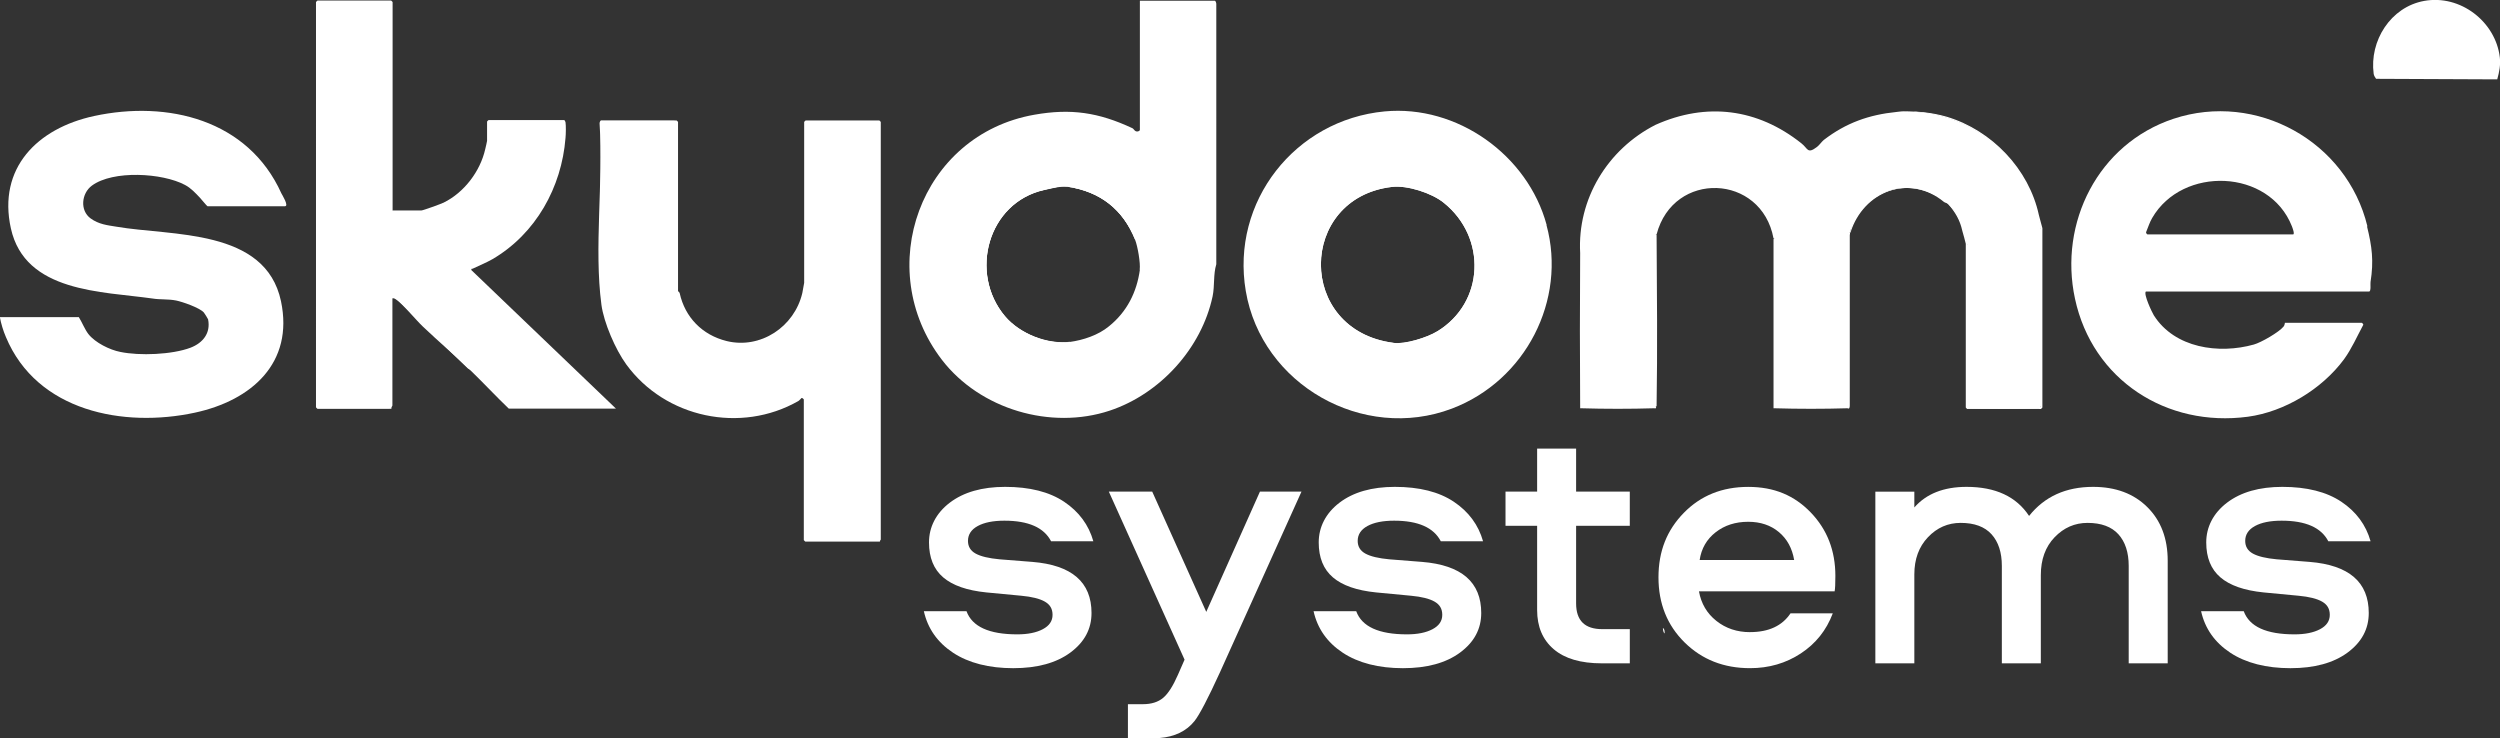
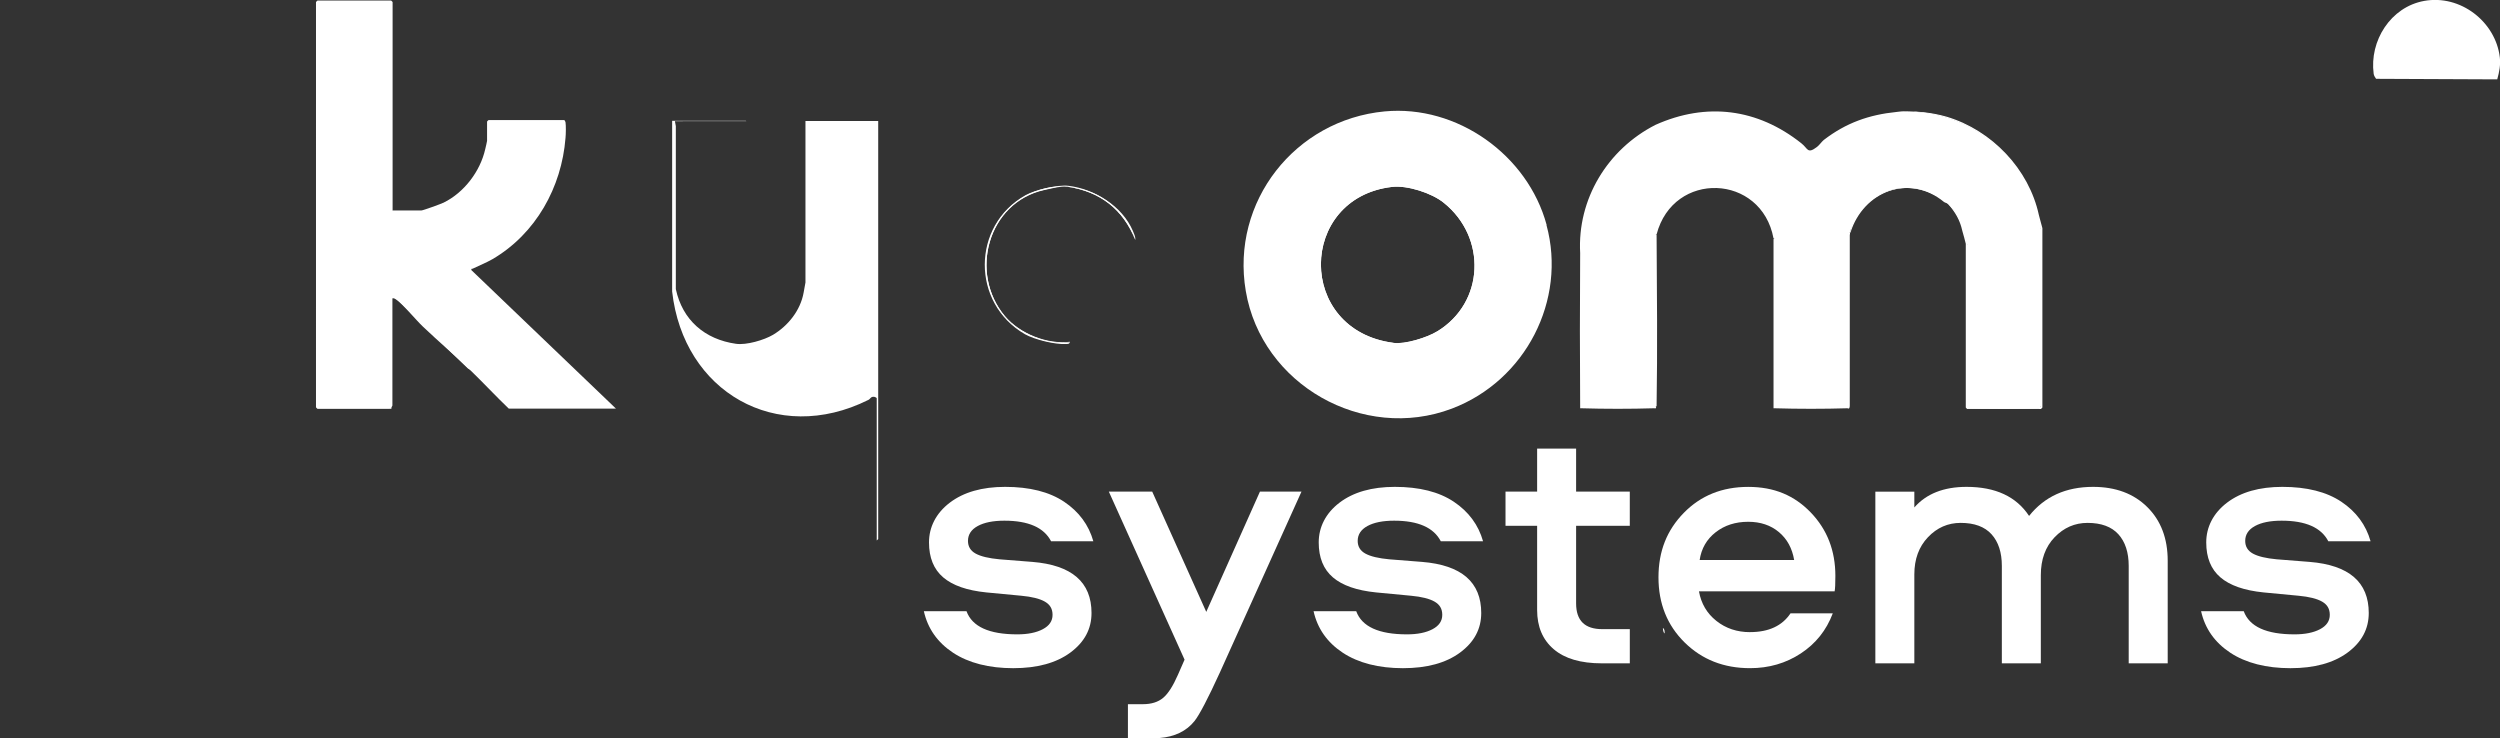
<svg xmlns="http://www.w3.org/2000/svg" id="Layer_1" data-name="Layer 1" viewBox="0 0 1357.6 400.97">
  <rect x="0" y="0" width="1357.6" height="400.97" fill="#333333" stroke="none" />
  <defs>
    <style> .cls-1 { isolation: isolate; } .cls-2 { fill: #fff; } </style>
  </defs>
  <g id="e9AovO.tif">
    <g>
      <path class="cls-2" d="M1030,60.8c28-2.2,55,12,69.1,36.6,4.7,8.2,7.3,17.2,9.3,26.2,0,0-.2.2-.4.4h.5v96.5l-.5.4c.6.6,0,1.1-.8.8-12.4.4-26.2.4-38.8,0h-.4v-88.8l.5-.4h-.5c-2.3-10.6-5-19.4-14.9-25.3-19.7-11.8-41.9-2.3-48.6,19.1.2.2.2.7,0,1.4v92.5c0,1-.2,2.1-1.2,1.5-12.8.4-26.8.4-39.8,0h-.4v-91.8l.5-.4h-.5c-6.5-35.2-54.4-37.1-63.5-2.2l-.5.2h.5c.2,30.6.5,62.3,0,93,0,.1-.2.2-.5.4.6.6,0,1.1-.8.8-12.8.4-26.8.4-39.8,0h-.4c-.2-28-.2-56.1,0-84.3-1.6-29.2,14.8-56.3,40.9-69.6,27.7-12.4,55.4-8.9,79.2,10,3.7,2.9,3.2,6,8.5,2,1.3-1,2.5-2.8,3.7-3.8,12.1-9.3,24.6-13.7,39.5-15.2h.1Z" />
-       <path class="cls-2" d="M579.2,101.3c-.8-.1-1.8-.1-2.8,0h3.3-.5ZM579.2,101.3c-.8-.1-1.8-.1-2.8,0h3.3-.5ZM659.8.4h-40.8v70.2c0,.3-.8.8-1.3.8-1.6.1-1.8-1.3-2.8-1.8-18.4-8.6-33.4-10.8-53.2-7.3-62,10.9-88.1,83.7-50.2,133.1,20.7,26.9,59.2,38.2,91.1,27.6,27.4-9.1,49.9-33.9,55.9-62.1,1.2-5.9.3-11.8,2-17.4V2.1c0-.5-.4-1.7-.8-1.7h.1ZM619,146.5c-1.7,12.2-7,22.8-16.8,30.7-5.8,4.8-14,7.5-21.3,8.5-12.2,1.6-27.2-4.3-35.3-14-19.7-23.4-9.3-61.8,21.4-68.6,2.5-.6,6.2-1.6,9.3-1.8h3.3c17.7,2.6,30.2,12.3,36.8,28.9,1.4,3.5,3,12.7,2.5,16.3h.1ZM579.2,101.3c-.8-.1-1.8-.1-2.8,0h3.3-.5ZM579.2,101.3c-.8-.1-1.8-.1-2.8,0h3.3-.5Z" />
-       <path class="cls-2" d="M1285.6,122.9c-11.2-46.2-60.3-73.3-105.3-58.4-40.9,13.6-62.4,56.4-53.5,97.7,9.5,44.2,49.8,70,93.9,64.1,20-2.7,40.3-15.1,52.2-31.2,4.2-5.8,7-12.3,10.4-18.6.3-.4-.6-1.2-.7-1.2h-41.8c-.1,0,0,1.1-.7,2-2.5,3.1-12.2,8.7-16.2,9.8-18.9,5.3-43,2-54.3-15.9-1.1-1.8-5.7-11.6-4.3-12.9h121.2c1.2,0,.6-4.2.8-5.2,1.8-11.4.8-19.2-1.9-30.1h0l.2-.1ZM1245.2,127.3h-79c-.3,0-.9-.8-.8-1.2,1.1-2.6,1.9-5.3,3.3-7.7,16.4-28.4,63.6-26.8,75.9,4.5.3.8,1.7,4.4.6,4.4h0Z" />
-       <path class="cls-2" d="M0,172.2h42.8c1.8,2.9,3.2,6.6,5.2,9.2,3.7,4.7,11.6,8.6,17.3,9.7,10.5,2.2,28.2,1.5,38.2-2.3,6.7-2.6,11-7.9,9.5-15.4,0-.2-2.1-3.5-2.3-3.7-2.3-2.6-11.6-5.8-15-6.5-4.4-.9-8.8-.4-12.9-1.1-27.4-3.9-69.2-3.2-76.9-38.1-7.2-32.7,14.3-54.3,45.2-61,39.9-8.6,83.6,1.9,101.7,42,.4.8,4.3,7,1.9,7h-42c-.3,0-3.5-4-4.2-4.7-2.3-2.4-4.8-5.2-8.1-6.9-12.2-6.5-39-8.1-50.5.4-5.7,4.2-6.6,13.5-.7,17.8,4.4,3.2,9,3.7,14,4.5,30.1,5.2,81,.8,89.4,40.5,7,33.4-15.8,53.8-46.8,60.5-38.6,8.3-85.7-.6-102.6-41.1-1.5-3.5-2.6-7.2-3.3-10.9H-.1l.1.1Z" />
      <path class="cls-2" d="M1316.4.5c19.7-3.6,38.8,11.3,41.1,30.6.5,4.2-.3,8-1.4,12l-65.8-.3c-.6-.9-1.1-1.6-1.3-2.7-2.4-17.9,9.2-36.3,27.4-39.6h0Z" />
      <path class="cls-2" d="M213,114.3h15.8c.9,0,10.8-3.6,12.2-4.3,11.1-5.5,19.8-17,22.5-29,.2-.8,1-4.2,1-4.5v-10.5s.7-.8.8-.8h41c.4,0,.7.8.8,1.2.3,1.7.2,6.6,0,8.5-2.1,26.8-16.1,52-39.6,65.8-3.3,1.9-7.3,3.5-10.8,5.2-.4.2-.9-.3-.7.8l78.5,75.2h-58.2c-6.9-6.6-13.4-13.6-20.2-20.2-8.5-8.2-18-16.3-26.5-24.4-3.8-3.6-11-12.4-14.7-14.8-.6-.4-1-.6-1.8-.5v58.2c0,.3-.8,1.1-.5,1.8h-40.2s-.8-.7-.8-.8V1.1s.7-.8.8-.8h40s.8.7.8.8v113.1h0l-.2.1Z" />
-       <path class="cls-2" d="M477.5,294.1h-40.2s-.8-.7-.8-.8v-76.4c0-.1-.8-.9-1.2-.8-.6.5-1.1,1.3-1.8,1.7-31.2,17.8-72.2,9.2-93.4-19.9-5.9-8.1-12.2-22.7-13.5-32.4-4.1-30.9,1.1-66.8-1-98.4-.1-.5.4-1.7.8-1.7h41s.8.7.8.8v91.9s.8.6.9,1.1c2.9,13.1,12.2,22.7,25.5,26,18.4,4.5,36.8-7.7,41.1-26.1.1-.6,1-5.2,1-5.5v-87.4s.7-.8.8-.8h40s.8.7.8.8v226.8c0,.2-.7.8-.5,1.2h0l-.3-.1Z" />
      <path class="cls-2" d="M839.9,122.2c-10.3-38.1-48.7-65.4-88-61.7-48.6,4.6-83.6,49-75.4,97.5,8.6,51,63.8,82.1,111.9,63.9,40.1-15.2,62.5-59,51.4-99.7h.1ZM756.8,186.2c-53-6.8-52-78.7-.9-84.7,8.2-1,21.6,3.3,28.1,8.6,23.4,18.7,22.3,54.2-3.6,69.9-5.5,3.4-17.5,7.1-23.7,6.3l.1-.1Z" />
      <path class="cls-2" d="M1005,126.3h-.5c4.8-22.1,30.7-31,49.4-19.2,6.2,3.9,11.1,11.1,12.7,18.3.2,1.1,1.9,6.8,1.9,7.1v89.1h38.8s.8-.7.8-.8v-96.9c0-.4-1.6-6-1.9-7.1-5.4-24.9-25.2-45.6-49.5-52.9-5.2-1.6-11.2-2.4-16.4-3.1-3.1-.5-7,.3-10.2,0,8.4-.9,18.9.2,27.1,2.6,24.5,7.4,44.6,28.4,50,53.4.2,1.1,1.9,6.8,1.9,7.1v97.4s-.7.8-.8.8h-40s-.8-.7-.8-.8v-88.9c0-.4-1.6-6-1.9-7.1-1.2-5.6-3.8-10.1-7.6-14.4-.6-.7-1.6-.7-2.3-1.2-18.9-15.6-43.7-5.8-50.8,16.5h0l.1.1Z" />
      <path class="cls-2" d="M581,185.7c-6.9,1.6-16.2-.7-22.7-3.9-28.6-13.9-31-55.6-4.9-73.3,7.2-4.9,15.2-7.2,23-7.3-3.1.3-6.8,1.3-9.3,1.8-30.7,6.8-41,45.2-21.4,68.6,8.1,9.6,23,15.5,35.3,14h0v.1Z" />
      <path class="cls-2" d="M616.5,130.3c-6.6-16.6-19.1-26.3-36.8-28.9,16.1,1.1,31.1,11.6,36.8,28.9Z" />
      <path class="cls-2" d="M616.5,130.3c-6.6-16.6-19.1-26.3-36.8-28.9h-.5c-.8-.1-1.8-.1-2.8,0-3.1.3-6.8,1.3-9.3,1.8-30.7,6.8-41,45.2-21.4,68.6,8.1,9.6,23,15.5,35.3,14-.3,1.1-1.3,1-2.2,1-5.7.4-17.1-2.4-22.2-5.3-29.2-16.8-29.1-59,.3-75.5,5.2-2.9,17.5-5.8,23.3-5.1,14.1,1.7,29.2,10.9,35,24.5.6,1.5,1.5,3.2,1.3,4.9h0Z" />
      <path class="cls-2" d="M211.5.9v110.1c0,.6.7,3.5,1.3,3.7,1,.3,14.4.3,16,0,7.3-1,18.8-7.2,24.2-12.3,3.2-3,8.2-11,9.4-14.7.6-1.7,3.1-10.6,3.1-11.3v-10.7h40v6.8c.7,26.1-15.4,54.8-38.5,67.9-2.9,1.6-6.8,2.8-9.9,4.6-.6.3-2.2,1-2.1,1.9l78.5,74.7h-56.8c-6.9-6.6-13.4-13.6-20.2-20.2-.7-.7-1.8-.8-2.5-1.4-13.1-12.5-25.6-25.3-38.7-37.8-3.7-2.3-3.6,2.9-3.8,5.8-.9,15-.5,33.9,0,49,0,.9,1.2,4.7-.2,4.7h-38.8V.9h39Z" />
-       <path class="cls-2" d="M366.5,65.8l.5,2.7v88.5c3.6,16.8,15.7,27.3,32.7,29.7,5.6.8,15.2-2,20.1-4.9,8.2-4.9,14.9-13.3,16.6-22.9.2-1.1,1-5.2,1-5.5v-87.7h39.5v227s-.7.8-.8.8h-38.8v-77.2c0-.3-.8-.7-1.3-.8-2-.3-2.1,1.2-3.3,1.7-49.8,24.8-100.4-4.4-106.5-58.9v-92.7h40l.3.2Z" />
+       <path class="cls-2" d="M366.5,65.8l.5,2.7v88.5c3.6,16.8,15.7,27.3,32.7,29.7,5.6.8,15.2-2,20.1-4.9,8.2-4.9,14.9-13.3,16.6-22.9.2-1.1,1-5.2,1-5.5v-87.7h39.5v227s-.7.8-.8.8v-77.2c0-.3-.8-.7-1.3-.8-2-.3-2.1,1.2-3.3,1.7-49.8,24.8-100.4-4.4-106.5-58.9v-92.7h40l.3.2Z" />
      <path class="cls-2" d="M838.9,122.2c-7.1-26.3-28.3-48.7-54.2-57.2-8.8-2.9-22.9-4.9-32.2-4-32.4,3.1-63.3,26.3-72.7,58.3-18.9,64.5,41.5,123.3,104.5,103.4,42.1-13.4,66-58.8,54.7-100.5h-.1ZM780.5,179.9c-5.5,3.4-17.5,7.1-23.7,6.3-53-6.8-52-78.7-.9-84.7,8.2-1,21.6,3.3,28.1,8.6,23.4,18.7,22.3,54.2-3.6,69.9l.1-.1Z" />
    </g>
  </g>
  <path class="cls-2" d="M904,344c-1-.8-.8-2-1-3,1.1.7.9,1.9,1,3Z" />
  <g class="cls-1">
    <path class="cls-2" d="M593.74,293.93h-22.96c-3.86-7.45-12.31-11.18-25.36-11.18-6.13,0-10.95.97-14.48,2.9-3.53,1.93-5.29,4.63-5.29,8.09,0,3.06,1.4,5.36,4.19,6.89,2.8,1.53,7.12,2.56,12.98,3.1l17.77,1.4c21.43,1.73,32.15,10.98,32.15,27.76,0,8.66-3.83,15.81-11.48,21.47-7.66,5.66-18.01,8.49-31.05,8.49s-24.2-2.8-32.65-8.39c-8.46-5.59-13.75-13.11-15.87-22.56h23.16c3.06,8.39,12.25,12.58,27.56,12.58,5.72,0,10.35-.93,13.88-2.8,3.53-1.86,5.29-4.46,5.29-7.79s-1.4-5.59-4.19-7.19c-2.8-1.6-7.06-2.66-12.78-3.19l-18.97-1.8c-10.52-1.06-18.34-3.79-23.46-8.19-5.13-4.39-7.69-10.71-7.69-18.97s3.76-15.84,11.28-21.57c7.52-5.72,17.54-8.59,30.05-8.59,13.31,0,23.99,2.7,32.05,8.09,8.05,5.39,13.34,12.55,15.87,21.47Z" />
    <path class="cls-2" d="M643.27,358.23l-41.13-91.26h23.56l29.35,65.3,29.15-65.3h22.56l-44.33,98.25c-6.52,14.24-11.12,23.03-13.78,26.36-4.39,5.46-10.72,8.52-18.97,9.19-1.73.13-3.66.2-5.79.2h-11.38v-18.57h8.19c4.52,0,8.15-1.13,10.88-3.39,2.73-2.27,5.42-6.46,8.09-12.58l3.59-8.19Z" />
    <path class="cls-2" d="M805.37,293.93h-22.96c-3.86-7.45-12.31-11.18-25.36-11.18-6.13,0-10.95.97-14.48,2.9-3.53,1.93-5.29,4.63-5.29,8.09,0,3.06,1.4,5.36,4.19,6.89,2.8,1.53,7.12,2.56,12.98,3.1l17.77,1.4c21.43,1.73,32.15,10.98,32.15,27.76,0,8.66-3.83,15.81-11.48,21.47-7.66,5.66-18.01,8.49-31.05,8.49s-24.2-2.8-32.65-8.39c-8.46-5.59-13.75-13.11-15.87-22.56h23.16c3.06,8.39,12.25,12.58,27.56,12.58,5.72,0,10.35-.93,13.88-2.8,3.53-1.86,5.29-4.46,5.29-7.79s-1.4-5.59-4.19-7.19c-2.8-1.6-7.06-2.66-12.78-3.19l-18.97-1.8c-10.52-1.06-18.34-3.79-23.46-8.19-5.13-4.39-7.69-10.71-7.69-18.97s3.76-15.84,11.28-21.57c7.52-5.72,17.54-8.59,30.05-8.59,13.31,0,23.99,2.7,32.05,8.09,8.05,5.39,13.34,12.55,15.87,21.47Z" />
    <path class="cls-2" d="M834.72,243.61h21.17v23.36h29.15v18.57h-29.15v42.13c0,9.32,4.72,13.98,14.18,13.98h14.98v18.57h-15.18c-11.45,0-20.17-2.56-26.16-7.69-5.99-5.12-8.99-12.21-8.99-21.27v-45.73h-17.17v-18.57h17.17v-23.36Z" />
    <path class="cls-2" d="M950.34,343.26c10.11,0,17.44-3.39,21.97-10.18h22.96c-3.46,9.19-9.25,16.44-17.37,21.77-8.12,5.33-17.31,7.99-27.56,7.99-14.25,0-26.09-4.66-35.54-13.98-9.45-9.32-14.18-21.1-14.18-35.34s4.59-25.66,13.78-35.04c9.19-9.39,20.83-14.08,34.95-14.08s25.03,4.63,33.95,13.88c8.92,9.25,13.38,20.74,13.38,34.45,0,4.26-.13,7.06-.4,8.39h-73.68c1.2,6.66,4.36,12.02,9.48,16.07,5.12,4.06,11.21,6.09,18.27,6.09ZM949.34,283.35c-6.92,0-12.81,1.9-17.67,5.69-4.86,3.79-7.76,8.82-8.69,15.08h51.32c-1.07-6.39-3.83-11.45-8.29-15.18-4.46-3.73-10.02-5.59-16.67-5.59Z" />
    <path class="cls-2" d="M1155.97,360.23v-52.92c0-7.32-1.87-13.05-5.59-17.17-3.73-4.12-9.32-6.19-16.77-6.19-6.92,0-12.88,2.6-17.87,7.79-4.99,5.19-7.49,12.05-7.49,20.57v47.92h-21.17v-52.92c0-7.32-1.87-13.05-5.59-17.17-3.73-4.12-9.32-6.19-16.77-6.19-6.92,0-12.85,2.6-17.77,7.79-4.93,5.19-7.39,11.92-7.39,20.17v48.32h-21.17v-93.25h21.17v8.59c6.52-7.45,15.98-11.18,28.36-11.18,15.71,0,27.02,5.26,33.95,15.78,8.39-10.52,19.97-15.78,34.75-15.78,12.25,0,22.07,3.66,29.45,10.98,7.39,7.32,11.08,17.04,11.08,29.15v55.71h-21.17Z" />
    <path class="cls-2" d="M1287.33,293.93h-22.96c-3.86-7.45-12.31-11.18-25.36-11.18-6.13,0-10.95.97-14.48,2.9-3.53,1.93-5.29,4.63-5.29,8.09,0,3.06,1.4,5.36,4.19,6.89,2.8,1.53,7.12,2.56,12.98,3.1l17.77,1.4c21.43,1.73,32.15,10.98,32.15,27.76,0,8.66-3.83,15.81-11.48,21.47-7.66,5.66-18.01,8.49-31.05,8.49s-24.2-2.8-32.65-8.39c-8.46-5.59-13.75-13.11-15.87-22.56h23.16c3.06,8.39,12.25,12.58,27.56,12.58,5.72,0,10.35-.93,13.88-2.8,3.53-1.86,5.29-4.46,5.29-7.79s-1.4-5.59-4.19-7.19c-2.8-1.6-7.06-2.66-12.78-3.19l-18.97-1.8c-10.52-1.06-18.34-3.79-23.46-8.19-5.13-4.39-7.69-10.71-7.69-18.97s3.76-15.84,11.28-21.57c7.52-5.72,17.54-8.59,30.05-8.59,13.31,0,23.99,2.7,32.05,8.09,8.05,5.39,13.34,12.55,15.87,21.47Z" />
  </g>
</svg>